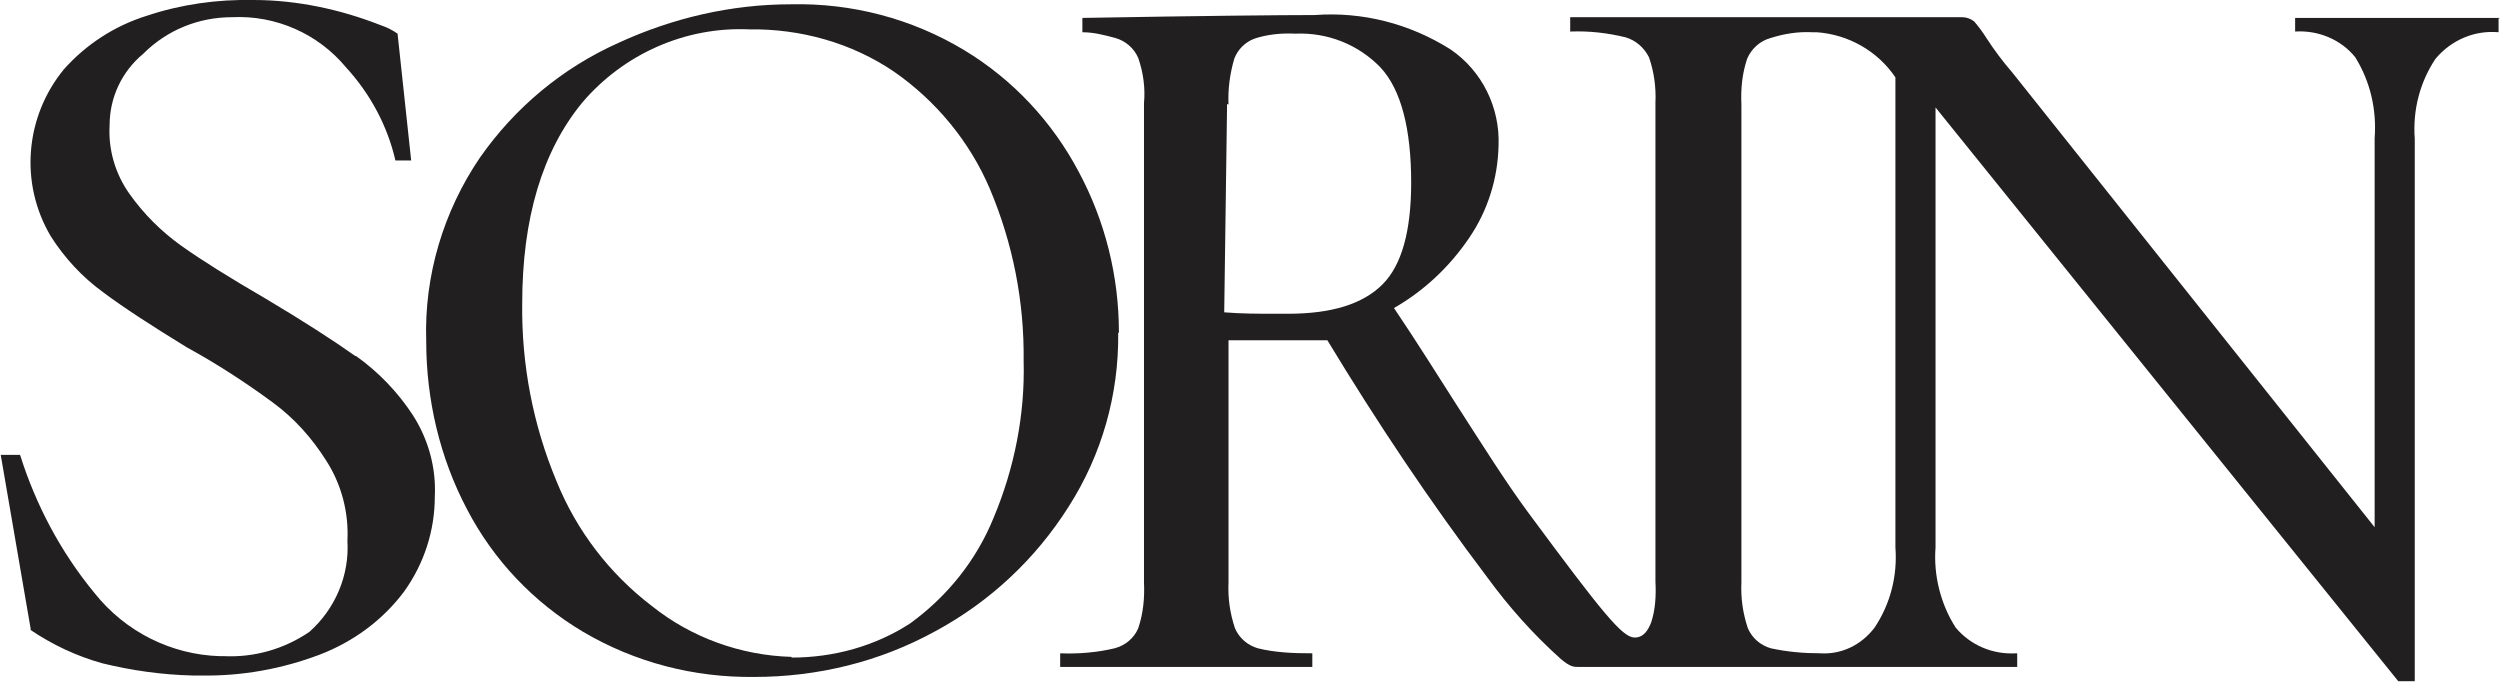
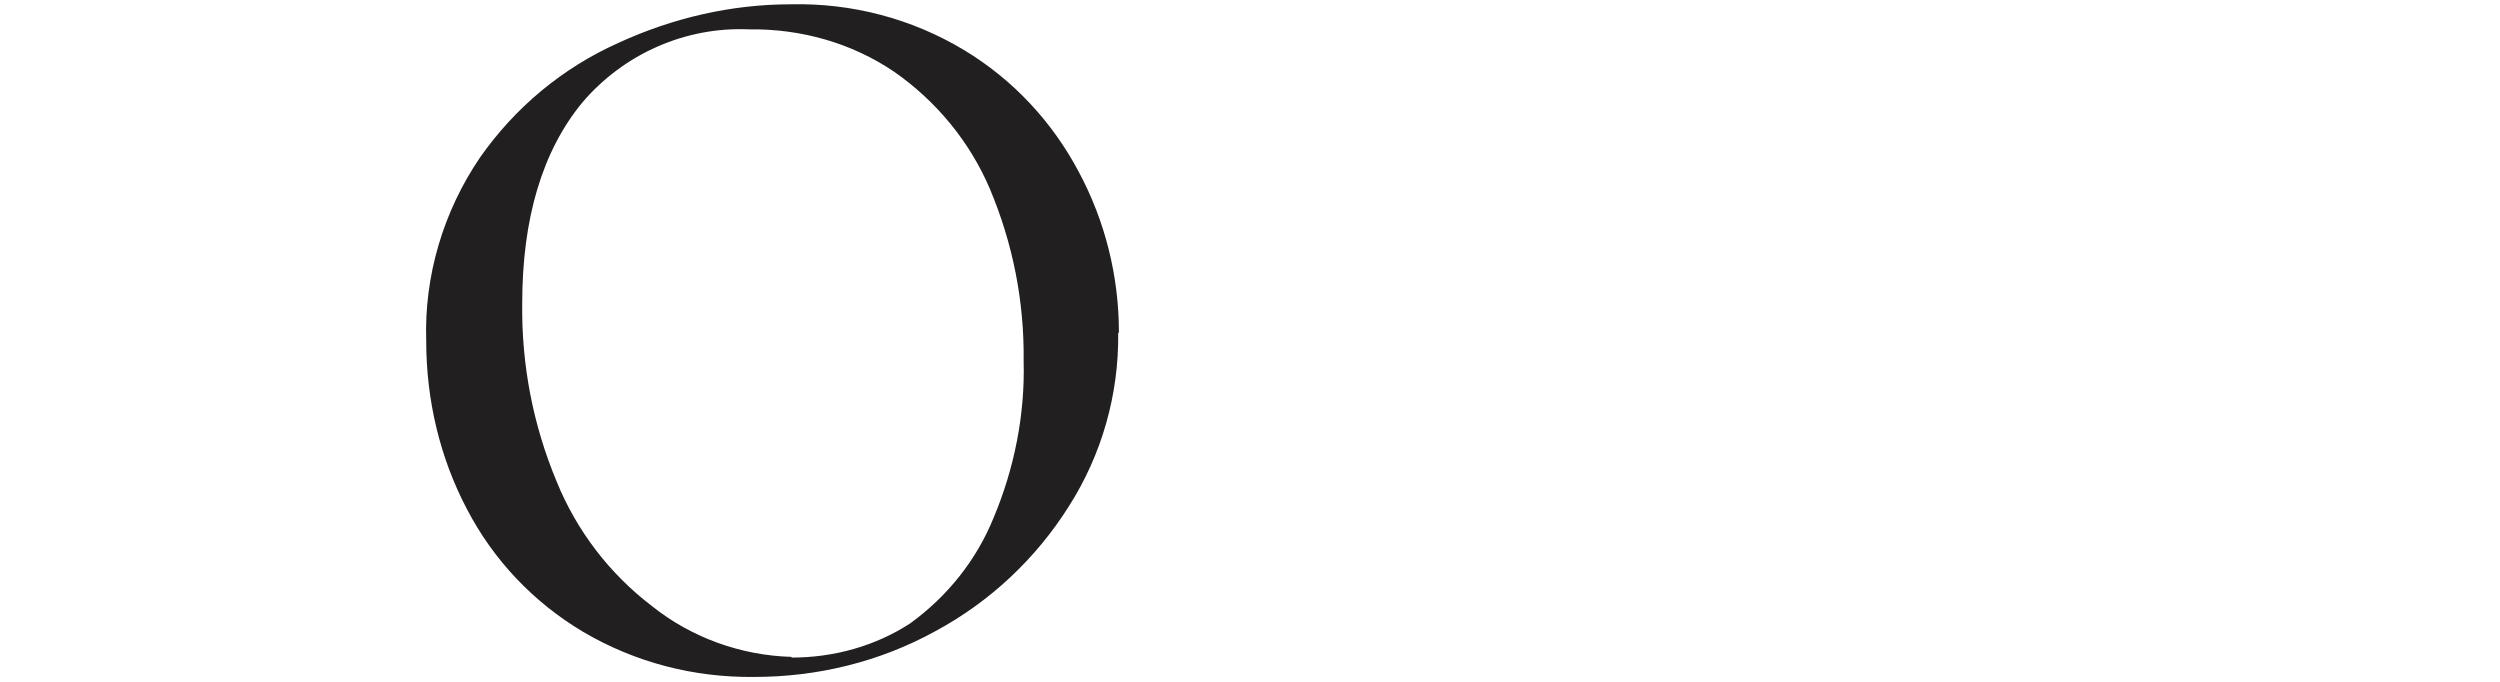
<svg xmlns="http://www.w3.org/2000/svg" id="_レイヤー_2" data-name="レイヤー 2" viewBox="0 0 34.9 9.52">
  <defs>
    <style>
      .cls-1 {
        fill: #211f1f;
      }
    </style>
  </defs>
  <g id="contents">
    <g>
-       <path class="cls-1" d="M4.96,4.97c-.31-.22-.73-.49-1.25-.8-.5-.29-.9-.54-1.18-.74-.28-.2-.52-.44-.72-.72-.2-.28-.3-.62-.28-.96,0-.39.17-.75.47-1,.33-.33.77-.51,1.24-.51.61-.03,1.2.23,1.59.7.34.37.58.82.69,1.3h0s.22,0,.22,0l-.19-1.77h0s0,0,0,0c-.07-.05-.15-.09-.24-.12C4.75.13,4.14,0,3.54,0c-.51-.01-1.01.06-1.49.22-.45.14-.85.4-1.16.75-.54.66-.62,1.59-.18,2.33.19.3.44.57.73.78.28.21.68.47,1.17.77.42.23.82.49,1.2.77.3.22.55.5.75.82.21.33.31.72.29,1.11.03.48-.17.95-.53,1.27-.35.24-.77.36-1.19.34h-.06c-.68-.02-1.32-.34-1.75-.88-.47-.57-.82-1.23-1.04-1.93h0s-.27,0-.27,0l.42,2.44H.42s0,0,0,0c.31.21.65.37,1.01.47.41.1.83.16,1.26.17h.12c.56.01,1.12-.09,1.65-.29.47-.18.88-.48,1.18-.88.28-.39.43-.85.43-1.33.02-.4-.09-.8-.31-1.14-.21-.32-.48-.6-.79-.82h0Z" />
      <path class="cls-1" d="M15.62,4.64c0-.78-.19-1.55-.56-2.24-.37-.7-.92-1.29-1.6-1.7-.73-.44-1.57-.66-2.42-.64h0c-.83,0-1.65.19-2.41.54-.78.35-1.44.9-1.93,1.6-.51.75-.78,1.65-.75,2.56,0,.82.19,1.63.57,2.35.37.71.93,1.3,1.62,1.71.73.43,1.55.64,2.39.63h0c.88,0,1.75-.21,2.53-.64.76-.41,1.4-1.01,1.86-1.74.46-.72.7-1.56.69-2.42h0ZM11.05,9.17c-.71-.02-1.4-.27-1.95-.71-.59-.45-1.05-1.05-1.33-1.74-.33-.79-.49-1.63-.48-2.48,0-1.19.28-2.13.84-2.81.58-.68,1.44-1.06,2.33-1.02h0c.72-.01,1.43.19,2.02.59.59.41,1.06.98,1.34,1.64.32.76.48,1.57.47,2.4.02.75-.13,1.5-.42,2.19-.24.59-.64,1.09-1.16,1.47-.49.32-1.07.48-1.66.48h0Z" />
-       <path class="cls-1" d="M34.9.25h-2.86v.19h0c.32-.02.64.11.84.36.21.34.3.73.27,1.13v5.43s-5.06-6.35-5.06-6.35c-.13-.15-.25-.31-.36-.48-.05-.08-.11-.16-.17-.23-.05-.04-.11-.06-.17-.06h-5.47v.2h.01c.26-.01.51.02.76.08.14.04.26.14.33.28.07.2.1.42.09.63v6.69c.01.19,0,.39-.06.57-.04.1-.1.21-.23.21-.17,0-.44-.33-1.49-1.75-.31-.42-.63-.93-1.01-1.52-.25-.39-.53-.84-.86-1.33.42-.24.78-.58,1.05-.98.26-.38.4-.83.41-1.29.02-.53-.23-1.04-.67-1.34-.57-.36-1.23-.53-1.9-.48h0c-.44,0-1.53.01-3.24.04h0v.2h0c.16,0,.31.04.46.08.14.04.26.14.32.28.07.2.1.42.08.63v6.69c.01.22-.01.43-.08.64-.06.14-.18.24-.33.28-.25.06-.51.08-.76.07h0v.19h3.52v-.19h-.01c-.25,0-.51-.01-.75-.07-.14-.04-.26-.14-.32-.28-.07-.21-.1-.42-.09-.64v-3.38s1.38,0,1.38,0c.69,1.14,1.43,2.25,2.24,3.32.3.41.64.79,1.02,1.13.13.11.18.11.24.11h6.13v-.19h-.01c-.33.02-.64-.11-.85-.36-.21-.33-.31-.73-.28-1.12V1.5s6.46,8.01,6.46,8.01h0s.23,0,.23,0V1.94c-.03-.4.07-.79.29-1.12.22-.26.54-.4.88-.37h0v-.19ZM26.17,8.76c-.18.24-.46.38-.76.36-.23,0-.46-.02-.69-.07-.14-.04-.26-.14-.32-.28-.07-.21-.1-.42-.09-.64V1.46c-.01-.22.01-.43.08-.64.06-.14.18-.25.33-.29.19-.06.38-.09.58-.08h.06c.44.03.85.26,1.1.63v6.56c.03.4-.07.79-.29,1.12h0ZM17.15,1.46c-.01-.22.02-.43.08-.64.05-.13.15-.23.28-.28.18-.06.38-.08.57-.07.45-.02.88.15,1.19.47.29.31.43.86.43,1.61,0,.67-.13,1.15-.4,1.42s-.7.41-1.32.41c-.05,0-.11,0-.17,0-.24,0-.48,0-.72-.02l.04-2.91Z" />
    </g>
  </g>
</svg>